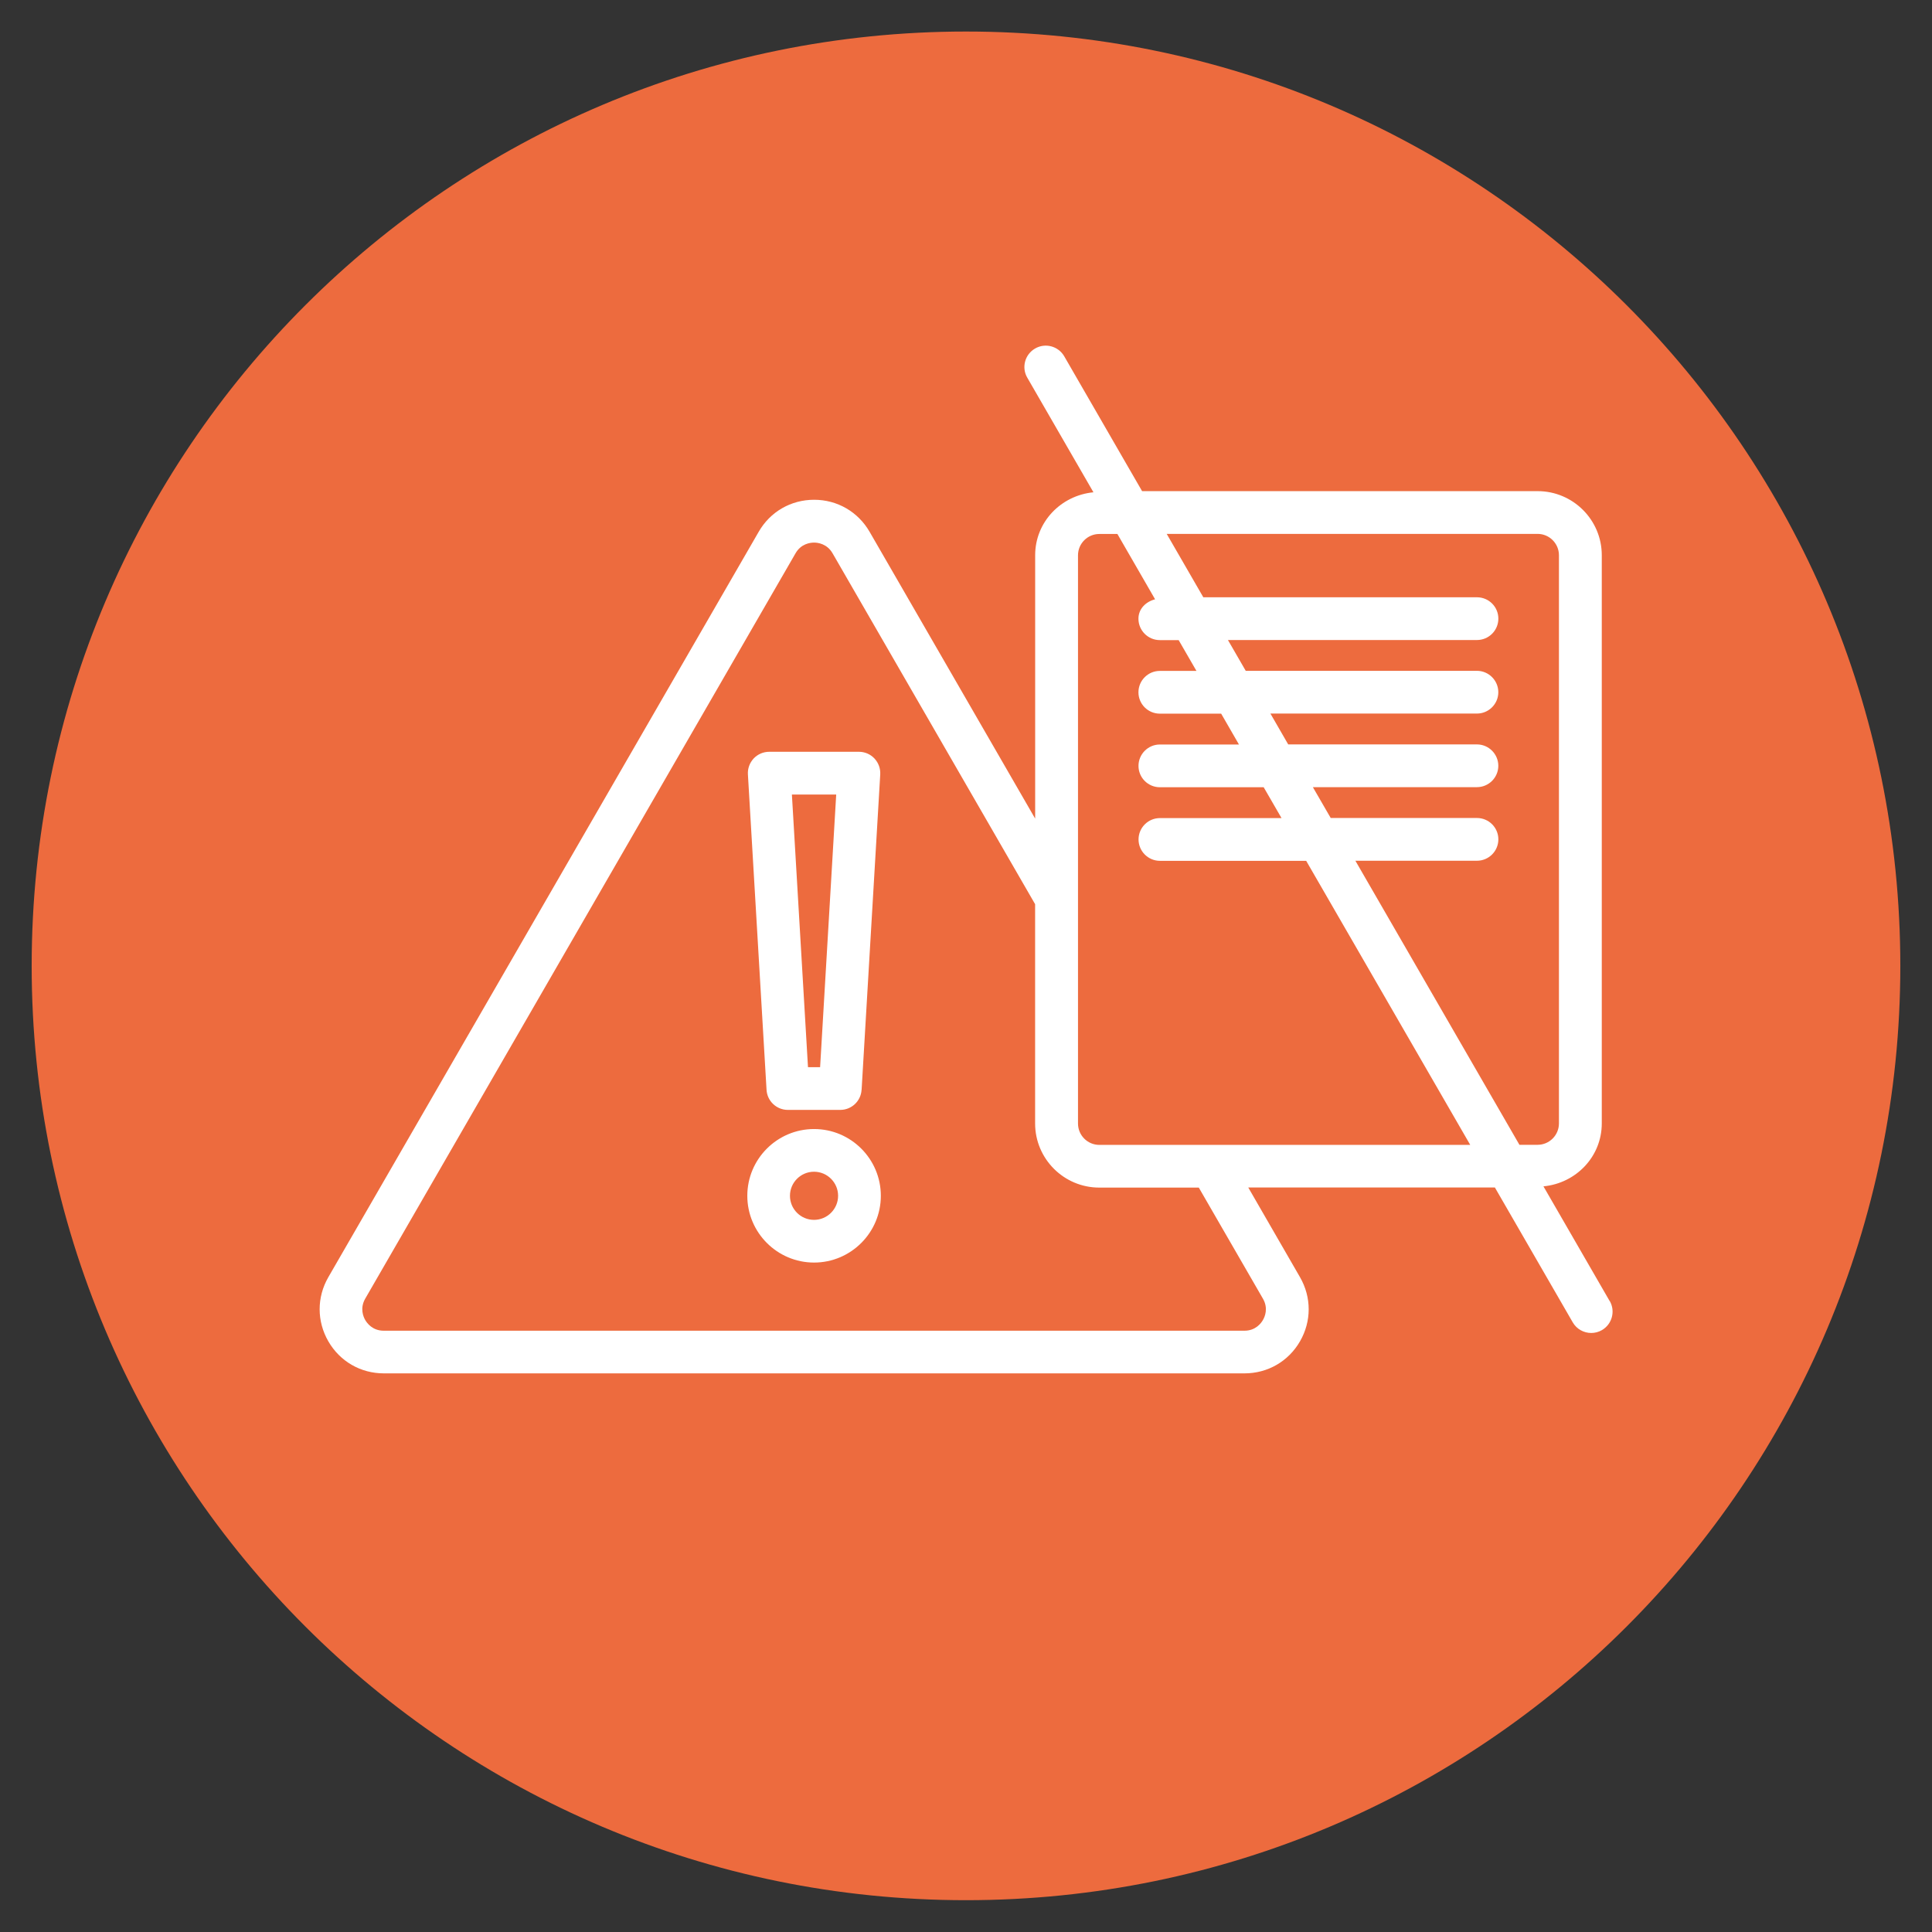
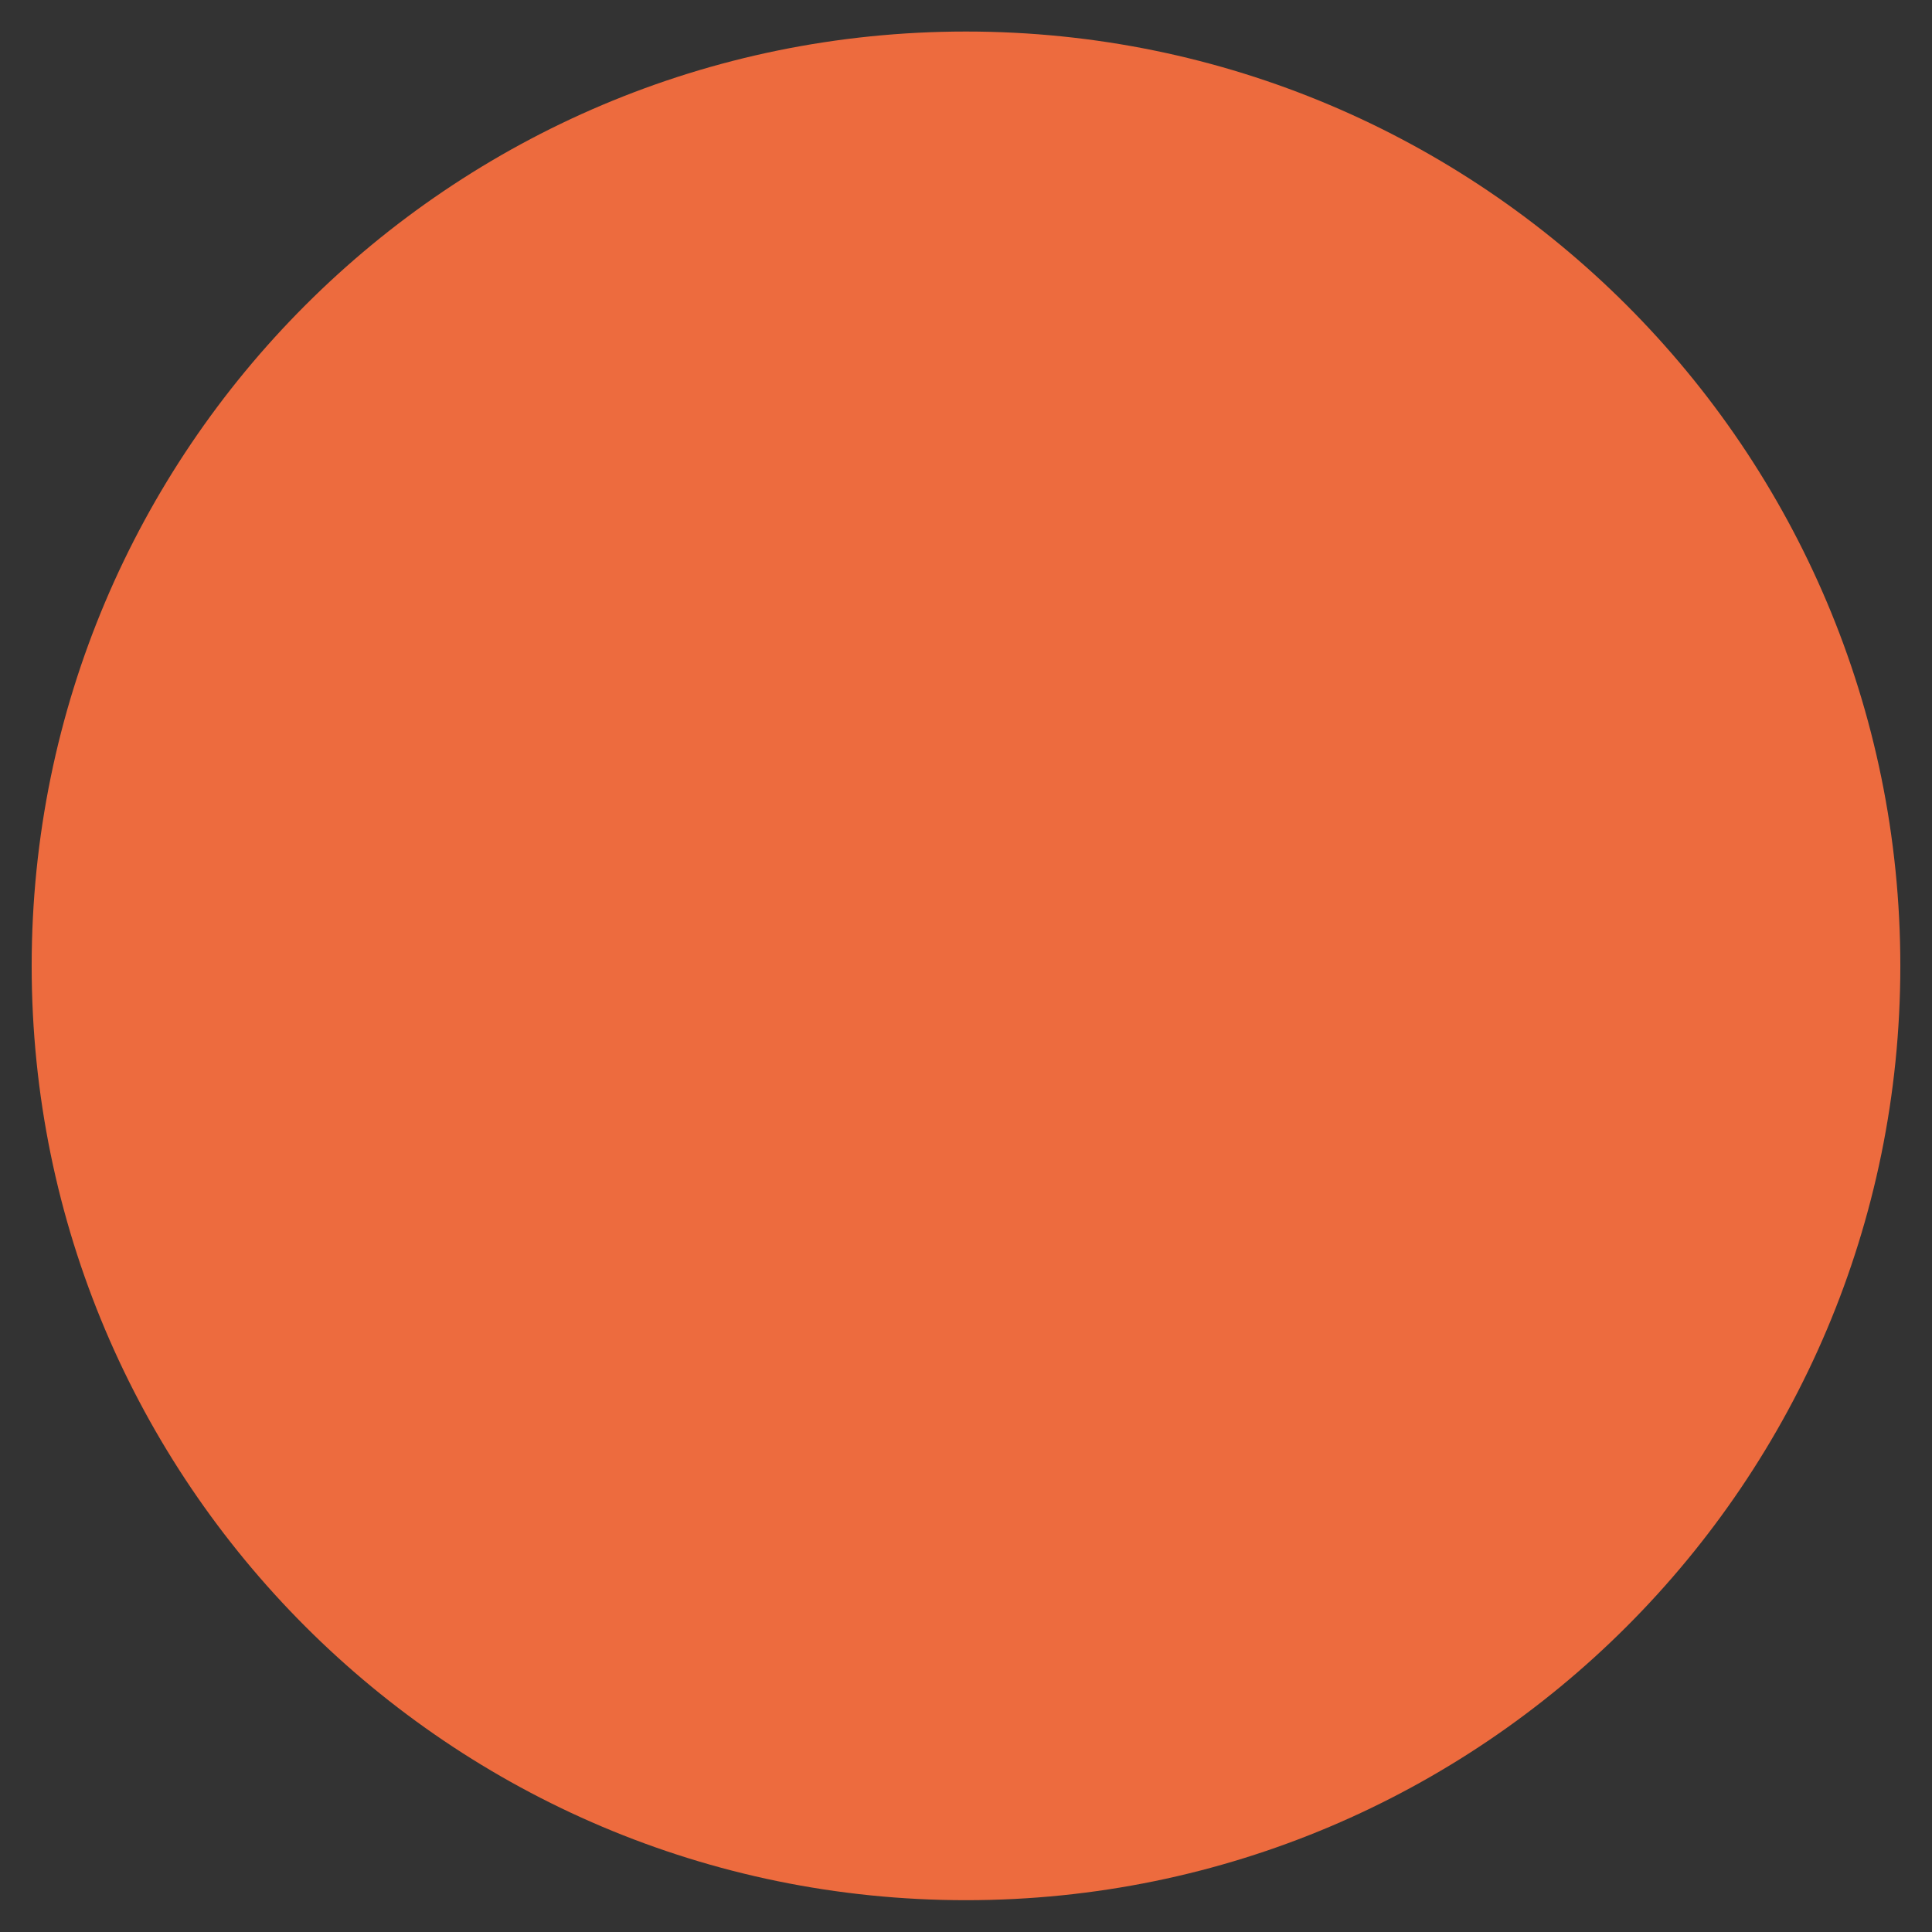
<svg xmlns="http://www.w3.org/2000/svg" id="Calque_1" version="1.1" viewBox="0 0 419.02 419.02">
  <rect x="0" y="0" width="419.02" height="419.02" fill="#333333" stroke="none" />
  <defs>
    <style>
      .st0 {
        fill: #fff;
      }

      .st1 {
        fill: #ed6b3e;
      }
    </style>
  </defs>
  <path class="st1" d="M209.51,412.12c111.91,0,202.64-90.72,202.64-202.64S321.42,6.84,209.51,6.84,6.87,97.57,6.87,209.48s90.73,202.64,202.64,202.64" />
-   <path class="st0" d="M181.36,172.32l-3.49,59.13h-2.63l-3.49-59.13h9.61ZM186.87,236.36l4.04-68.4c.07-1.28-.38-2.52-1.26-3.46-.87-.93-2.09-1.45-3.37-1.45h-19.44c-1.28,0-2.5.52-3.38,1.45-.87.94-1.33,2.18-1.25,3.46l4.04,68.4c.14,2.45,2.17,4.36,4.62,4.36h11.37c2.45,0,4.48-1.91,4.62-4.36M181.77,259.35c0,2.87-2.34,5.22-5.22,5.22s-5.22-2.34-5.22-5.22,2.34-5.22,5.22-5.22,5.22,2.34,5.22,5.22M191.04,259.35c0-7.99-6.49-14.48-14.48-14.48s-14.48,6.49-14.48,14.48,6.5,14.48,14.48,14.48,14.48-6.5,14.48-14.48M329.54,248.29l-35.58-61.61h26.37c2.56,0,4.64-2.08,4.64-4.64s-2.08-4.63-4.64-4.63h-31.72l-3.87-6.69h35.58c2.56,0,4.64-2.08,4.64-4.63s-2.08-4.64-4.64-4.64h-40.93l-3.86-6.69h44.79c2.56,0,4.64-2.08,4.64-4.63s-2.08-4.64-4.64-4.64h-50.14l-3.86-6.68h54.01c2.56,0,4.64-2.07,4.64-4.64s-2.08-4.63-4.64-4.63h-59.35l-7.94-13.75h80.44c2.55,0,4.63,2.08,4.63,4.63v123.23c0,2.56-2.08,4.64-4.63,4.64h-3.94ZM242.34,115.8l8.18,14.18c-1.99.51-3.61,2.05-3.61,4.21,0,2.56,2.08,4.64,4.64,4.64h4.08l3.86,6.68h-7.94c-2.56,0-4.64,2.08-4.64,4.64s2.08,4.63,4.64,4.63h13.3l3.86,6.69h-17.15c-2.56,0-4.64,2.08-4.64,4.64s2.08,4.63,4.64,4.63h22.51l3.87,6.69h-26.37c-2.56,0-4.64,2.08-4.64,4.63s2.08,4.64,4.64,4.64h31.72l35.58,61.61h-80.44c-2.56,0-4.63-2.08-4.63-4.64v-123.23c0-2.56,2.08-4.63,4.63-4.63h3.94ZM224.5,196.08v47.58c0,7.67,6.24,13.91,13.91,13.91h21.59l13.91,24.09c1.21,2.09.41,3.94,0,4.63-.4.7-1.59,2.32-4.01,2.32H83.22c-2.41,0-3.6-1.62-4.01-2.32-.4-.69-1.2-2.54,0-4.63l93.33-161.66c1.2-2.09,3.21-2.32,4.01-2.32s2.81.23,4.02,2.32l43.92,76.09ZM349.1,282.16l-14.35-24.86c7.05-.67,12.65-6.43,12.65-13.65v-123.23c0-7.67-6.24-13.9-13.91-13.9h-85.79l-16.88-29.24c-1.28-2.21-4.11-2.98-6.33-1.69-2.21,1.28-2.98,4.11-1.69,6.32l14.35,24.86c-7.04.68-12.64,6.43-12.64,13.65v57.12l-35.9-62.19c-2.51-4.35-7.01-6.96-12.04-6.96s-9.53,2.6-12.03,6.96l-93.33,161.65c-2.51,4.35-2.51,9.55,0,13.91,2.51,4.35,7.01,6.95,12.03,6.95h186.67c5.03,0,9.53-2.6,12.04-6.95,2.51-4.35,2.51-9.55,0-13.91l-11.22-19.45h53.49l16.88,29.24c.85,1.48,2.42,2.31,4.01,2.31.79,0,1.59-.2,2.32-.62,2.21-1.28,2.97-4.12,1.69-6.33" />
</svg>